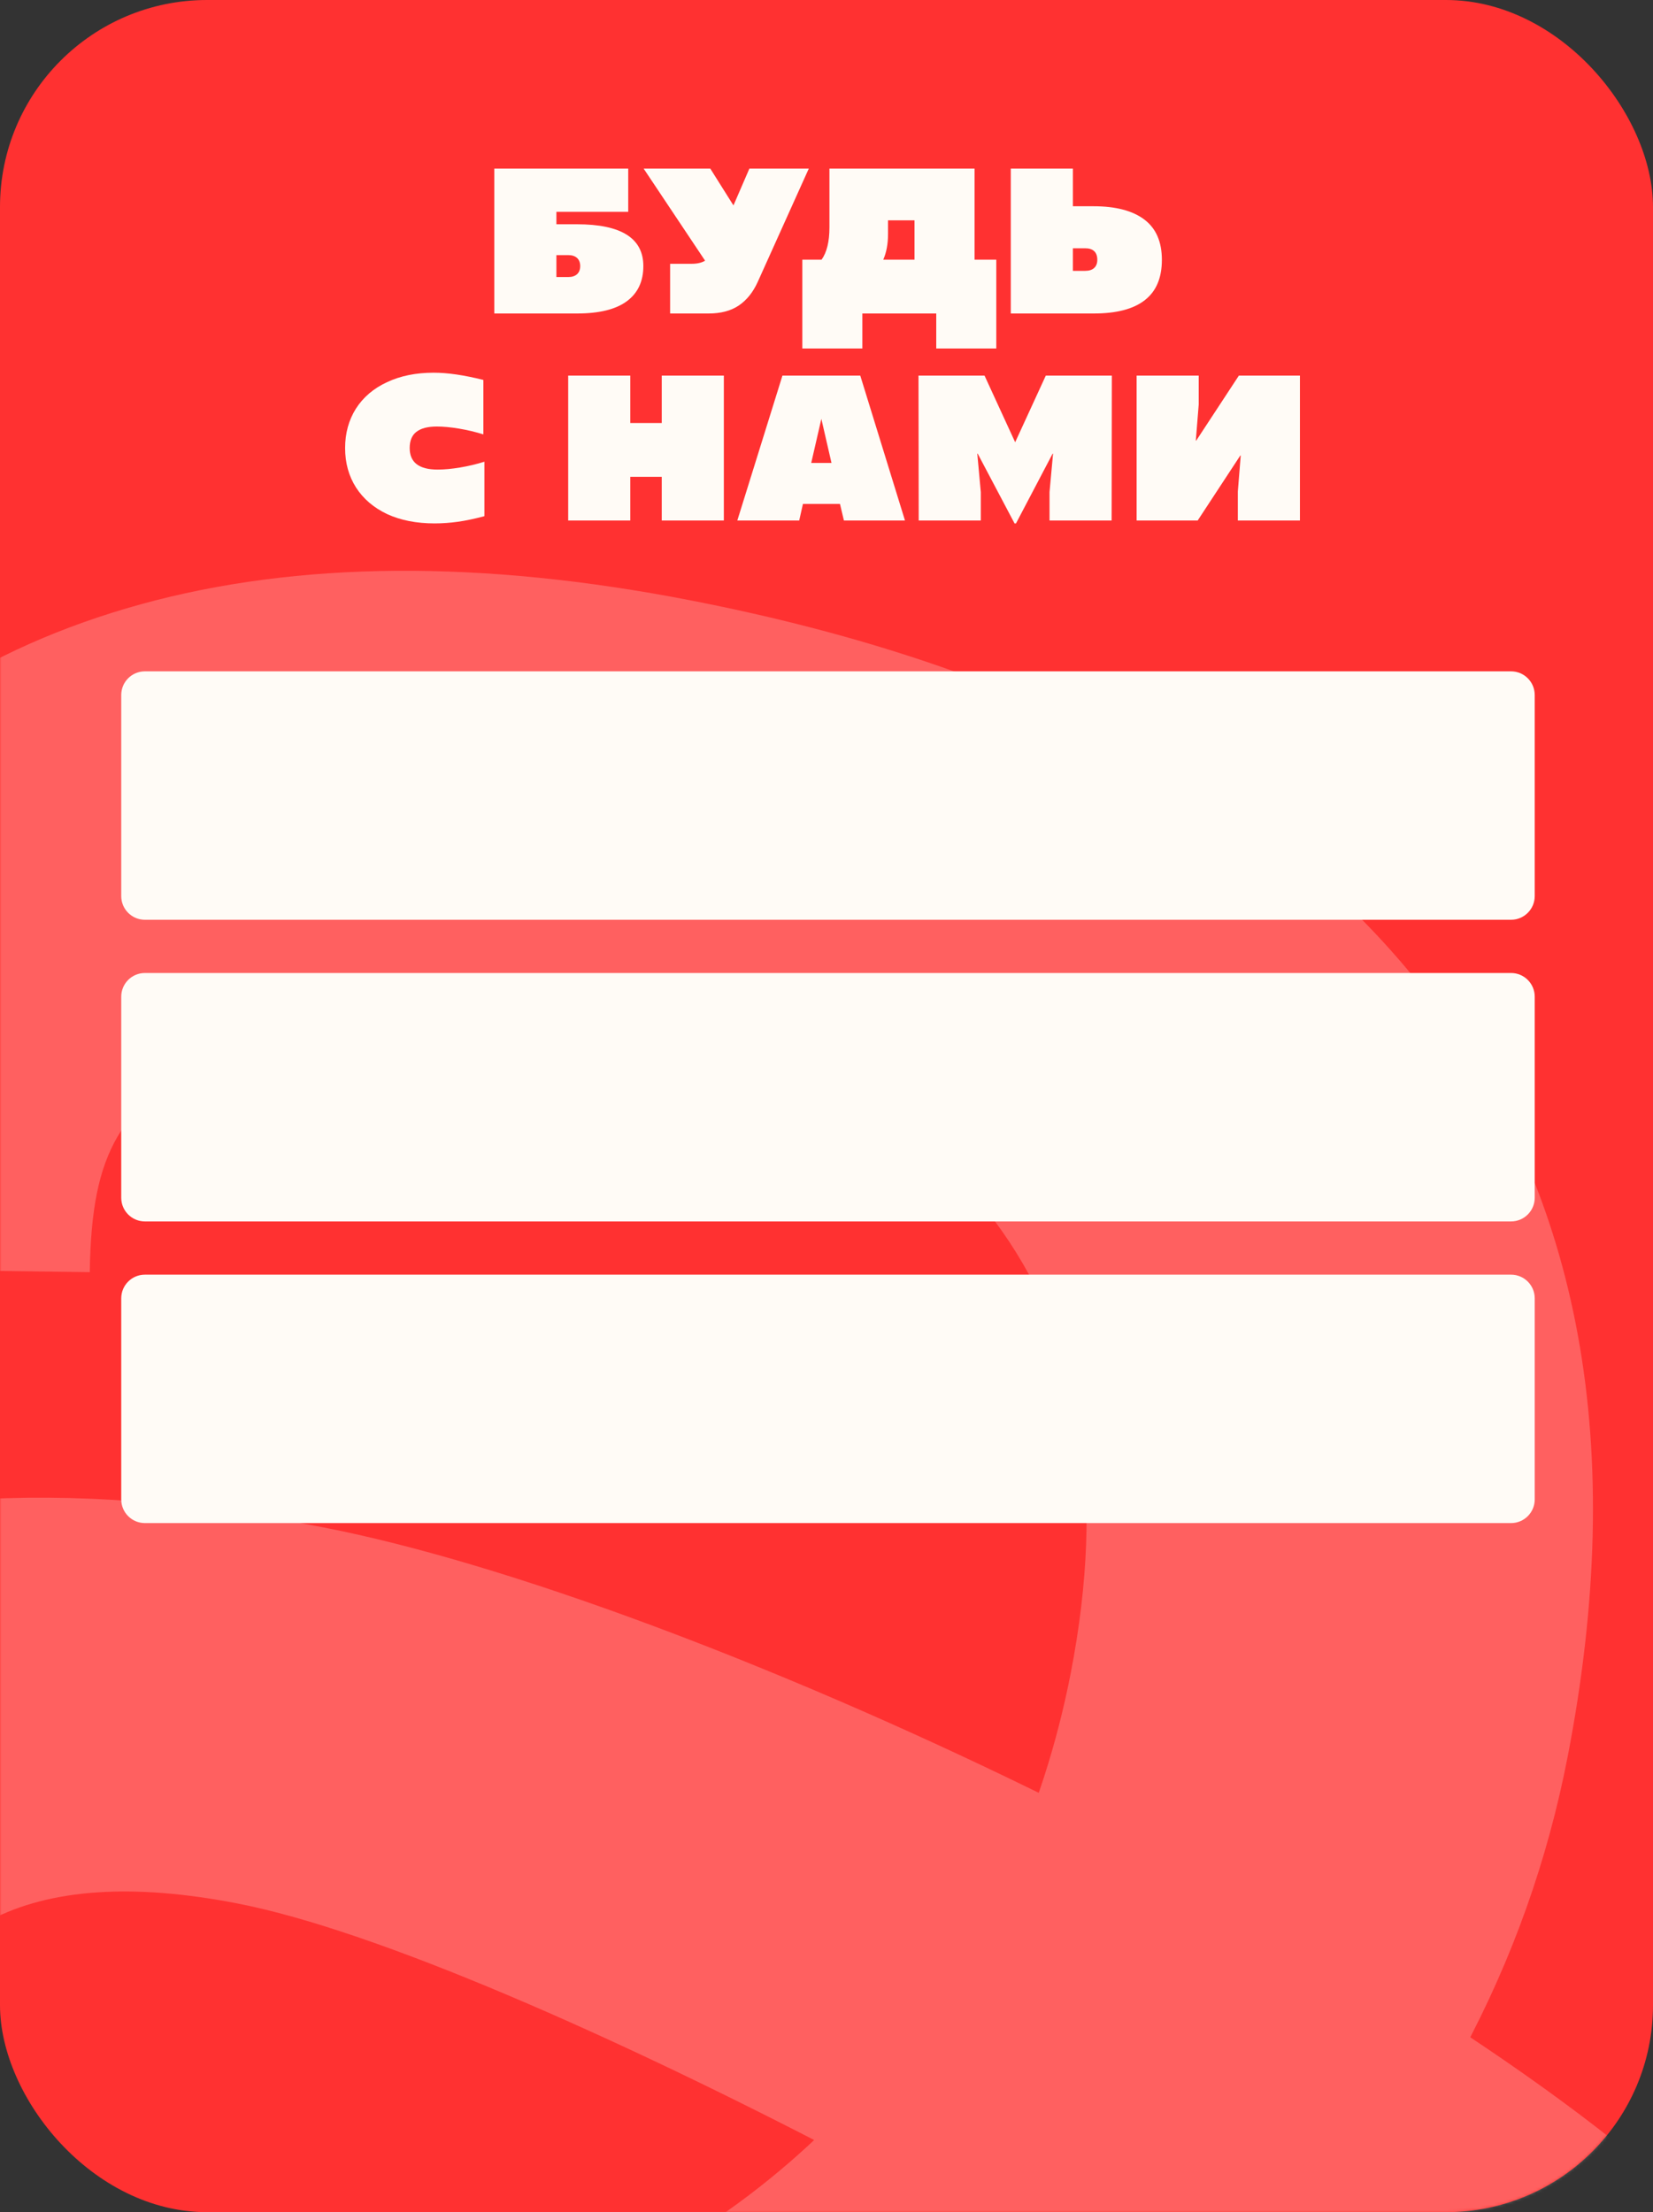
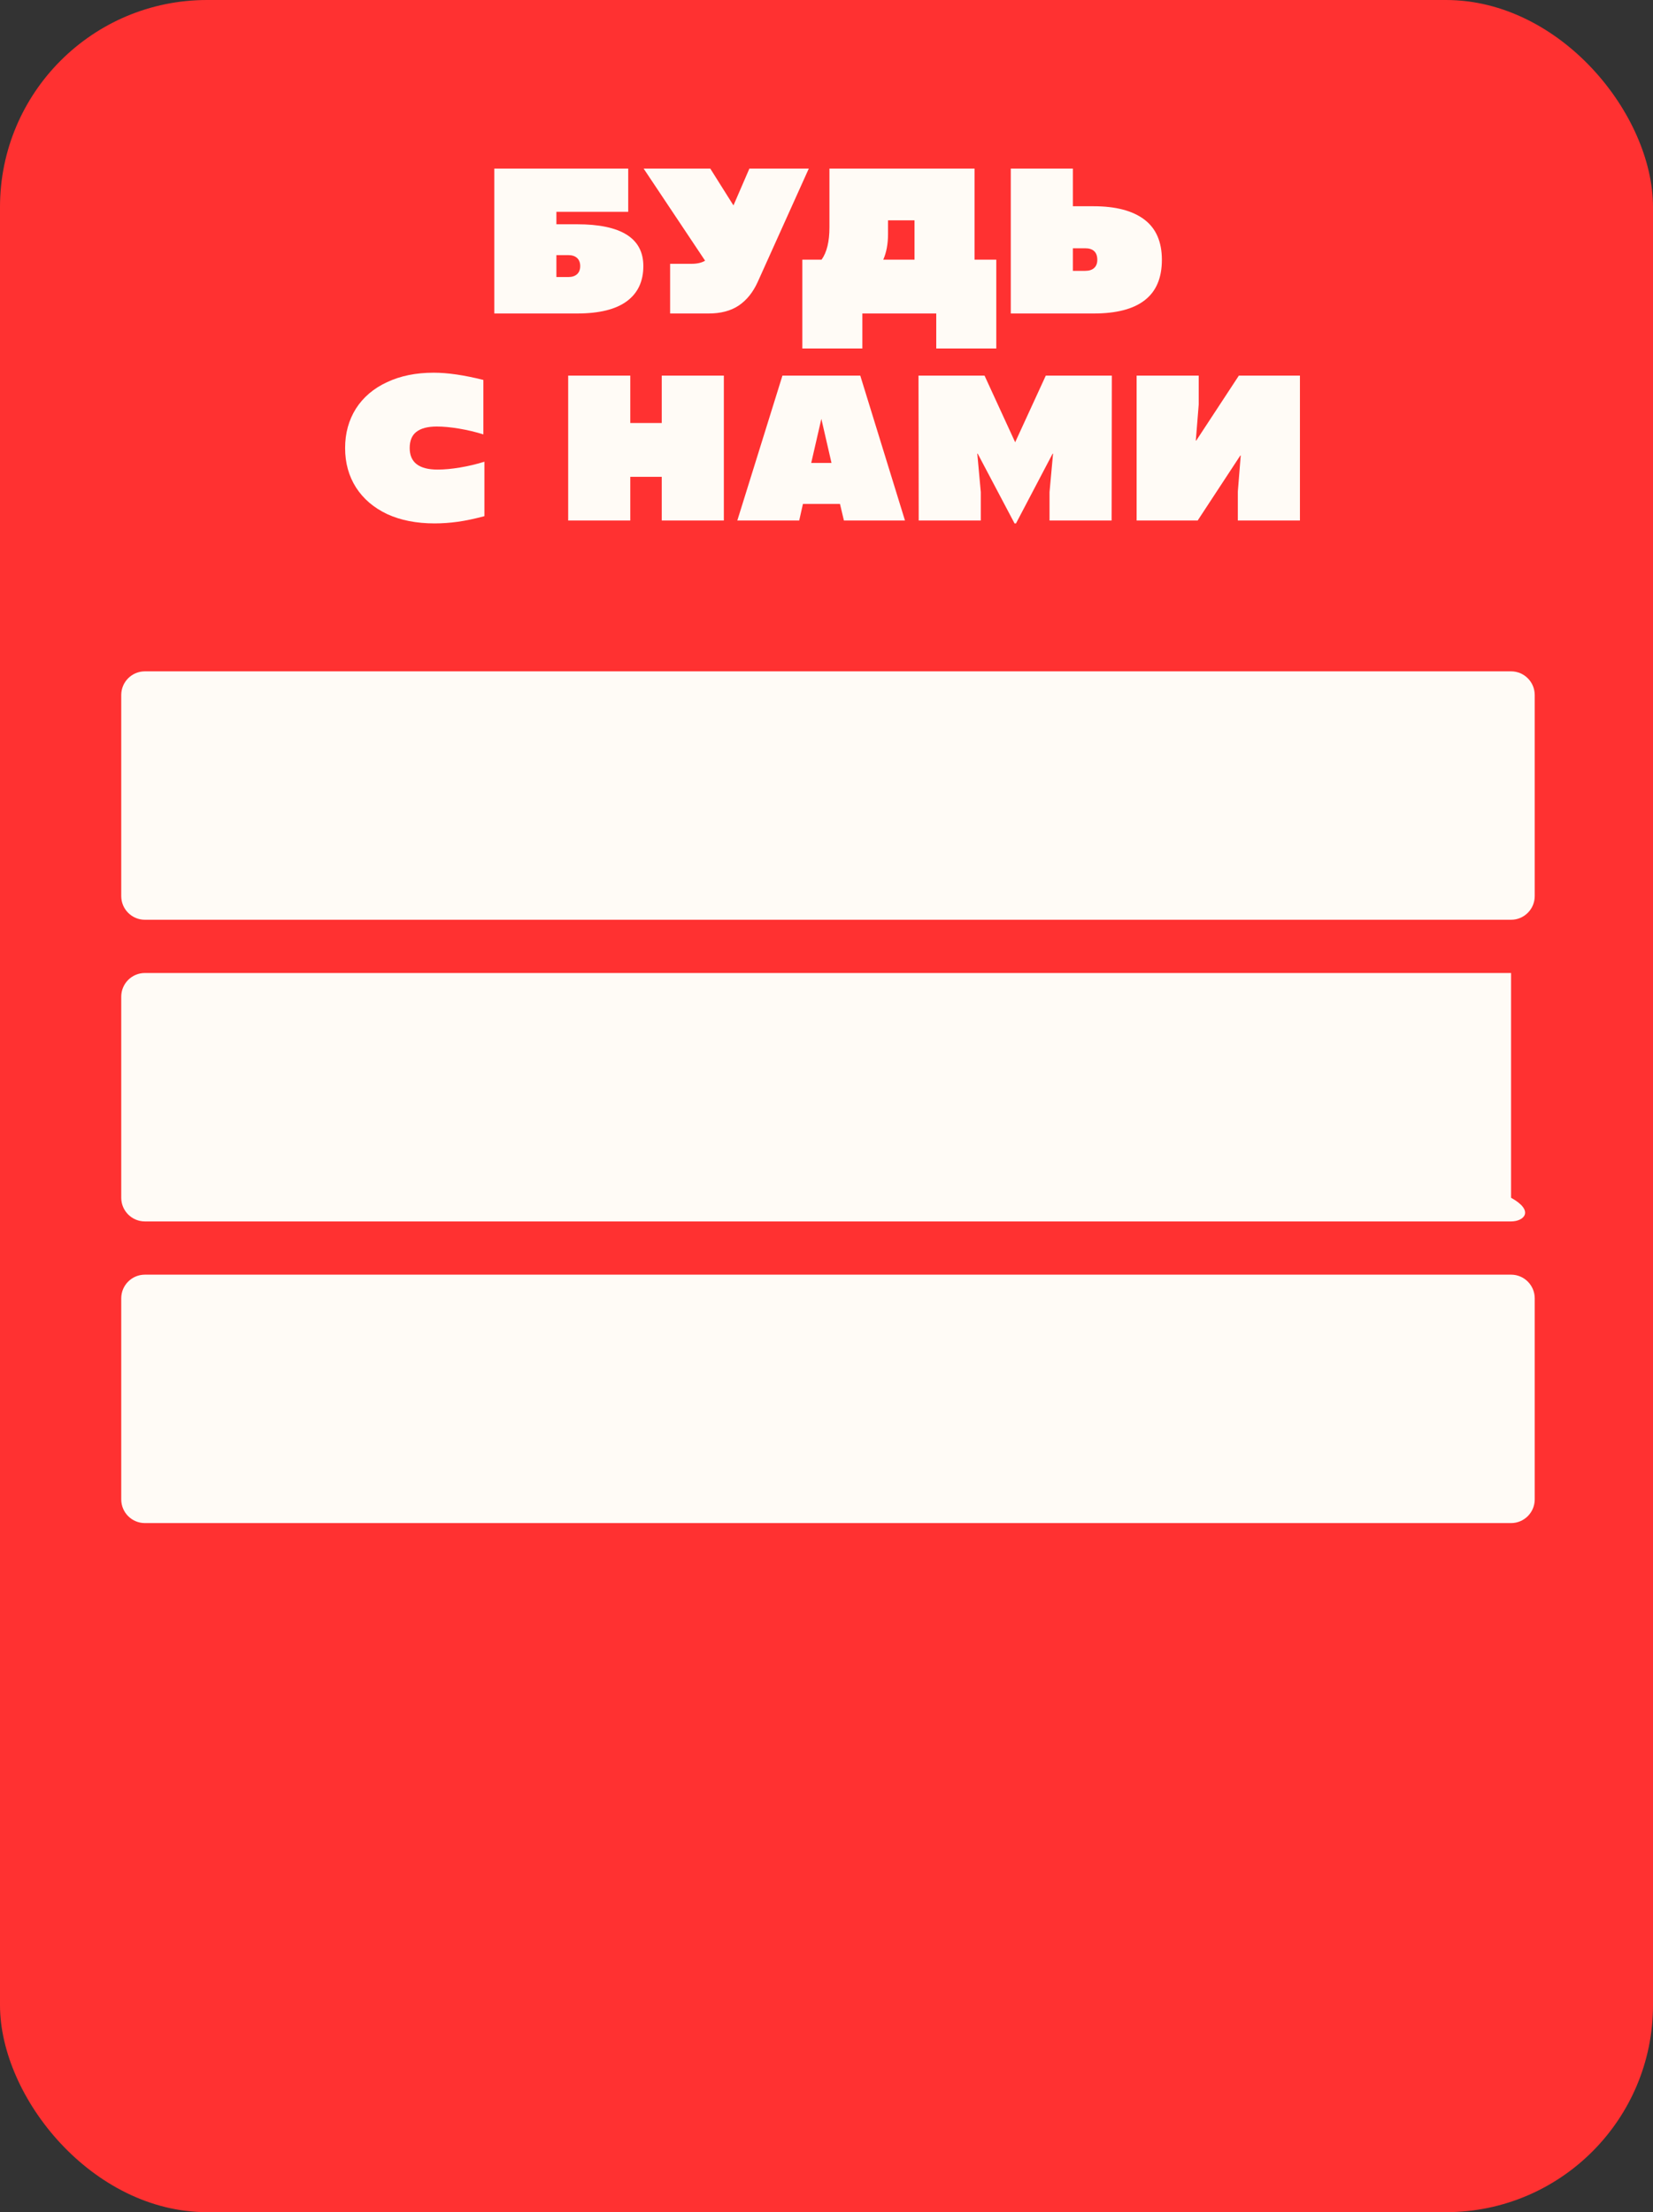
<svg xmlns="http://www.w3.org/2000/svg" width="559" height="748" viewBox="0 0 559 748" fill="none">
  <rect x="0" y="0" width="559" height="748" fill="#333333" stroke="none" />
  <rect width="559" height="748" rx="70" fill="#FF3131" />
  <mask id="mask0_4375_1042" style="mask-type:alpha" maskUnits="userSpaceOnUse" x="0" y="0" width="559" height="748">
    <rect width="559" height="748" rx="70" fill="#FF3131" />
  </mask>
  <g mask="url(#mask0_4375_1042)">
-     <path d="M-177.35 837.18C-211.201 793.414 -221.59 737.945 -208.57 670.772C-195.882 605.429 -161.976 559.056 -106.794 531.626C-51.64 504.224 20.357 499.149 109.224 516.428C233.411 540.585 470.288 652.106 572.507 746.653C708.827 872.735 722.388 962.063 732 1092H591.444C584.935 994.679 575.997 934.75 466.797 840.536C405.438 787.59 174.572 661.924 80.303 643.619C44.956 636.741 17.06 638.627 -3.328 649.249C-23.744 659.9 -36.321 677.456 -41.058 701.945C-45.296 723.717 -40.753 742.743 -27.428 758.995C-14.132 775.248 7.503 786.259 37.393 792.083C89.943 802.317 139.419 798.268 185.791 779.963C232.136 761.658 270.78 733.396 301.723 695.15C332.638 656.904 352.777 613.749 362.113 565.629C373.914 504.835 366.157 455.051 338.871 416.306C311.585 377.588 263.938 351.601 195.958 338.371C143.38 328.137 101.883 333.49 71.494 354.43C41.078 375.369 30.994 387.906 30.357 430.146L-126.213 428.121C-122.75 366.633 -106.849 327.055 -76.931 286.729C-47.014 246.403 -5.461 218.945 47.699 204.302C100.83 189.685 162.799 189.242 233.494 202.998C348.594 225.38 431.893 270.061 483.336 337.04C534.75 404.019 550.373 489.719 530.123 594.057C516.577 663.948 482.643 727.267 428.375 784.04C374.08 840.813 308.565 882.72 231.859 909.706C155.126 936.691 77.782 942.599 -0.17 927.455C-84.466 911.064 -143.526 880.973 -177.378 837.207L-177.35 837.18Z" fill="white" fill-opacity="0.23" />
-   </g>
+     </g>
  <path d="M167.16 57H212.45V71.63H188.16V75.83H195.09C210.07 75.83 217.56 80.543 217.56 89.97C217.56 95.15 215.693 99.117 211.96 101.87C208.227 104.623 202.627 106 195.16 106H167.16V57ZM192.15 93.68C193.457 93.68 194.46 93.353 195.16 92.7C195.86 92.047 196.21 91.137 196.21 89.97C196.21 88.803 195.86 87.893 195.16 87.24C194.46 86.587 193.457 86.26 192.15 86.26H188.16V93.68H192.15ZM226.616 89.2H233.896C235.762 89.2 237.279 88.85 238.446 88.15L217.656 57H240.196L248.036 69.46L253.426 57H273.516L256.226 95.36C254.639 98.86 252.492 101.52 249.786 103.34C247.126 105.113 243.742 106 239.636 106H226.616V89.2ZM271.326 87.8H277.836C279.609 85.327 280.496 81.687 280.496 76.88V57H329.566V87.8H336.916V117.83H316.616V106H291.626V117.83H271.326V87.8ZM309.266 87.8V74.5H300.306V79.12C300.306 82.48 299.769 85.373 298.696 87.8H309.266ZM341.818 57H362.818V69.74H369.818C377.285 69.74 383.001 71.233 386.968 74.22C390.935 77.207 392.918 81.757 392.918 87.87C392.918 93.983 390.981 98.533 387.108 101.52C383.281 104.507 377.541 106 369.888 106H341.818V57ZM367.018 91.58C368.325 91.58 369.328 91.253 370.028 90.6C370.728 89.947 371.078 89.037 371.078 87.87C371.078 86.563 370.728 85.583 370.028 84.93C369.328 84.277 368.325 83.95 367.018 83.95H362.818V91.58H367.018ZM146.946 176.98C140.832 176.98 135.489 175.93 130.916 173.83C126.389 171.683 122.889 168.697 120.416 164.87C117.942 160.997 116.706 156.54 116.706 151.5C116.706 146.507 117.919 142.073 120.346 138.2C122.819 134.327 126.319 131.34 130.846 129.24C135.372 127.093 140.646 126.02 146.666 126.02C151.379 126.02 156.979 126.837 163.466 128.47V146.88C160.759 146.04 158.006 145.387 155.206 144.92C152.406 144.453 149.909 144.22 147.716 144.22C144.636 144.22 142.326 144.827 140.786 146.04C139.292 147.207 138.546 149.027 138.546 151.5C138.546 156.353 141.696 158.78 147.996 158.78C150.236 158.78 152.756 158.547 155.556 158.08C158.356 157.613 161.109 156.96 163.816 156.12V174.53C160.502 175.417 157.516 176.047 154.856 176.42C152.196 176.793 149.559 176.98 146.946 176.98ZM223.785 161.23H213.145V176H192.145V127H213.145V143.03H223.785V127H244.785V176H223.785V161.23ZM264.6 127H290.92L306.04 176H285.39L284.06 170.4H271.53L270.27 176H249.34L264.6 127ZM281.19 156.54L277.76 141.63L274.33 156.54H281.19ZM330.632 153.39H330.492L331.682 166.41V176H310.682L310.612 127H332.942L343.302 149.54L353.662 127H375.992L375.922 176H354.922V166.41L356.112 153.39H355.972L343.582 176.98H343.092L330.632 153.39ZM384.372 127H405.372V136.8L404.392 148.98H404.532L418.952 127H439.602V176H418.602V166.2L419.582 154.02H419.442L405.022 176H384.372V127Z" fill="#FFFBF6" />
  <path d="M41 235C41 230.582 44.582 227 49 227H511C515.418 227 519 230.582 519 235V303C519 307.418 515.418 311 511 311H49C44.582 311 41 307.418 41 303V235Z" fill="#FFFBF6" />
-   <path d="M41 337C41 332.582 44.582 329 49 329H511C515.418 329 519 332.582 519 337V405C519 409.418 515.418 413 511 413H49C44.582 413 41 409.418 41 405V337Z" fill="#FFFBF6" />
+   <path d="M41 337C41 332.582 44.582 329 49 329H511V405C519 409.418 515.418 413 511 413H49C44.582 413 41 409.418 41 405V337Z" fill="#FFFBF6" />
  <path d="M41 439C41 434.582 44.582 431 49 431H511C515.418 431 519 434.582 519 439V507C519 511.418 515.418 515 511 515H49C44.582 515 41 511.418 41 507V439Z" fill="#FFFBF6" />
</svg>